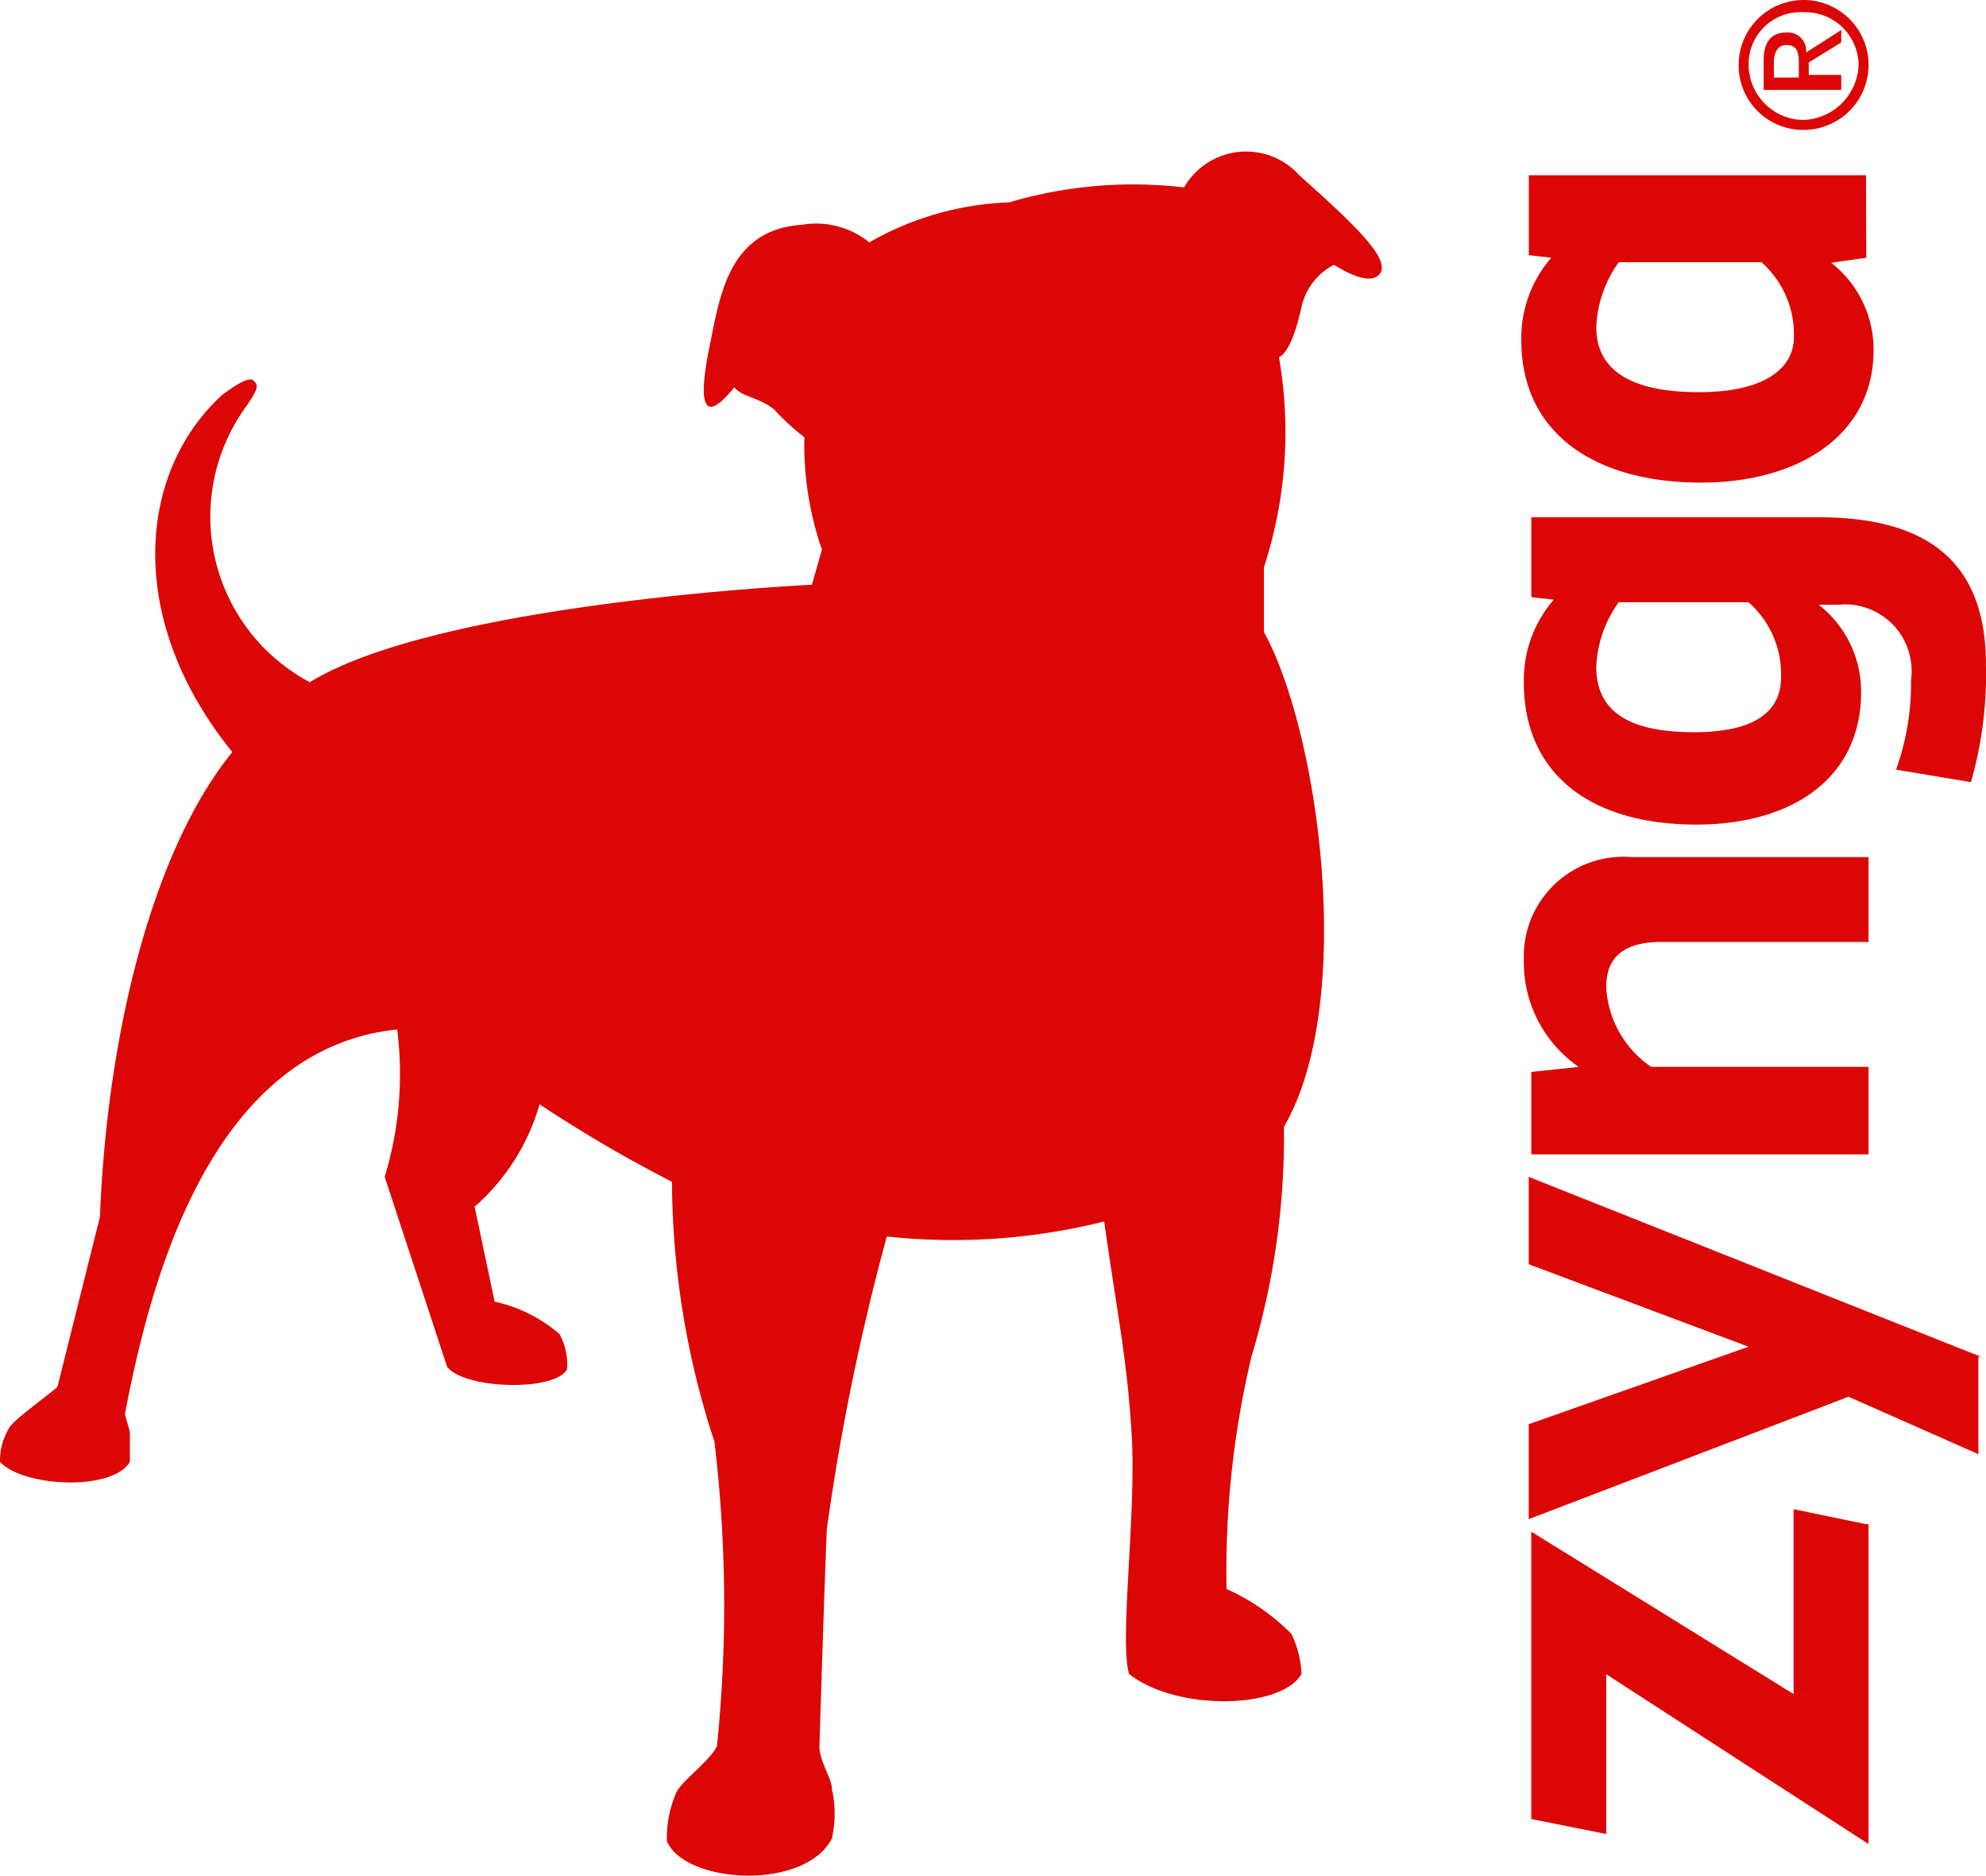
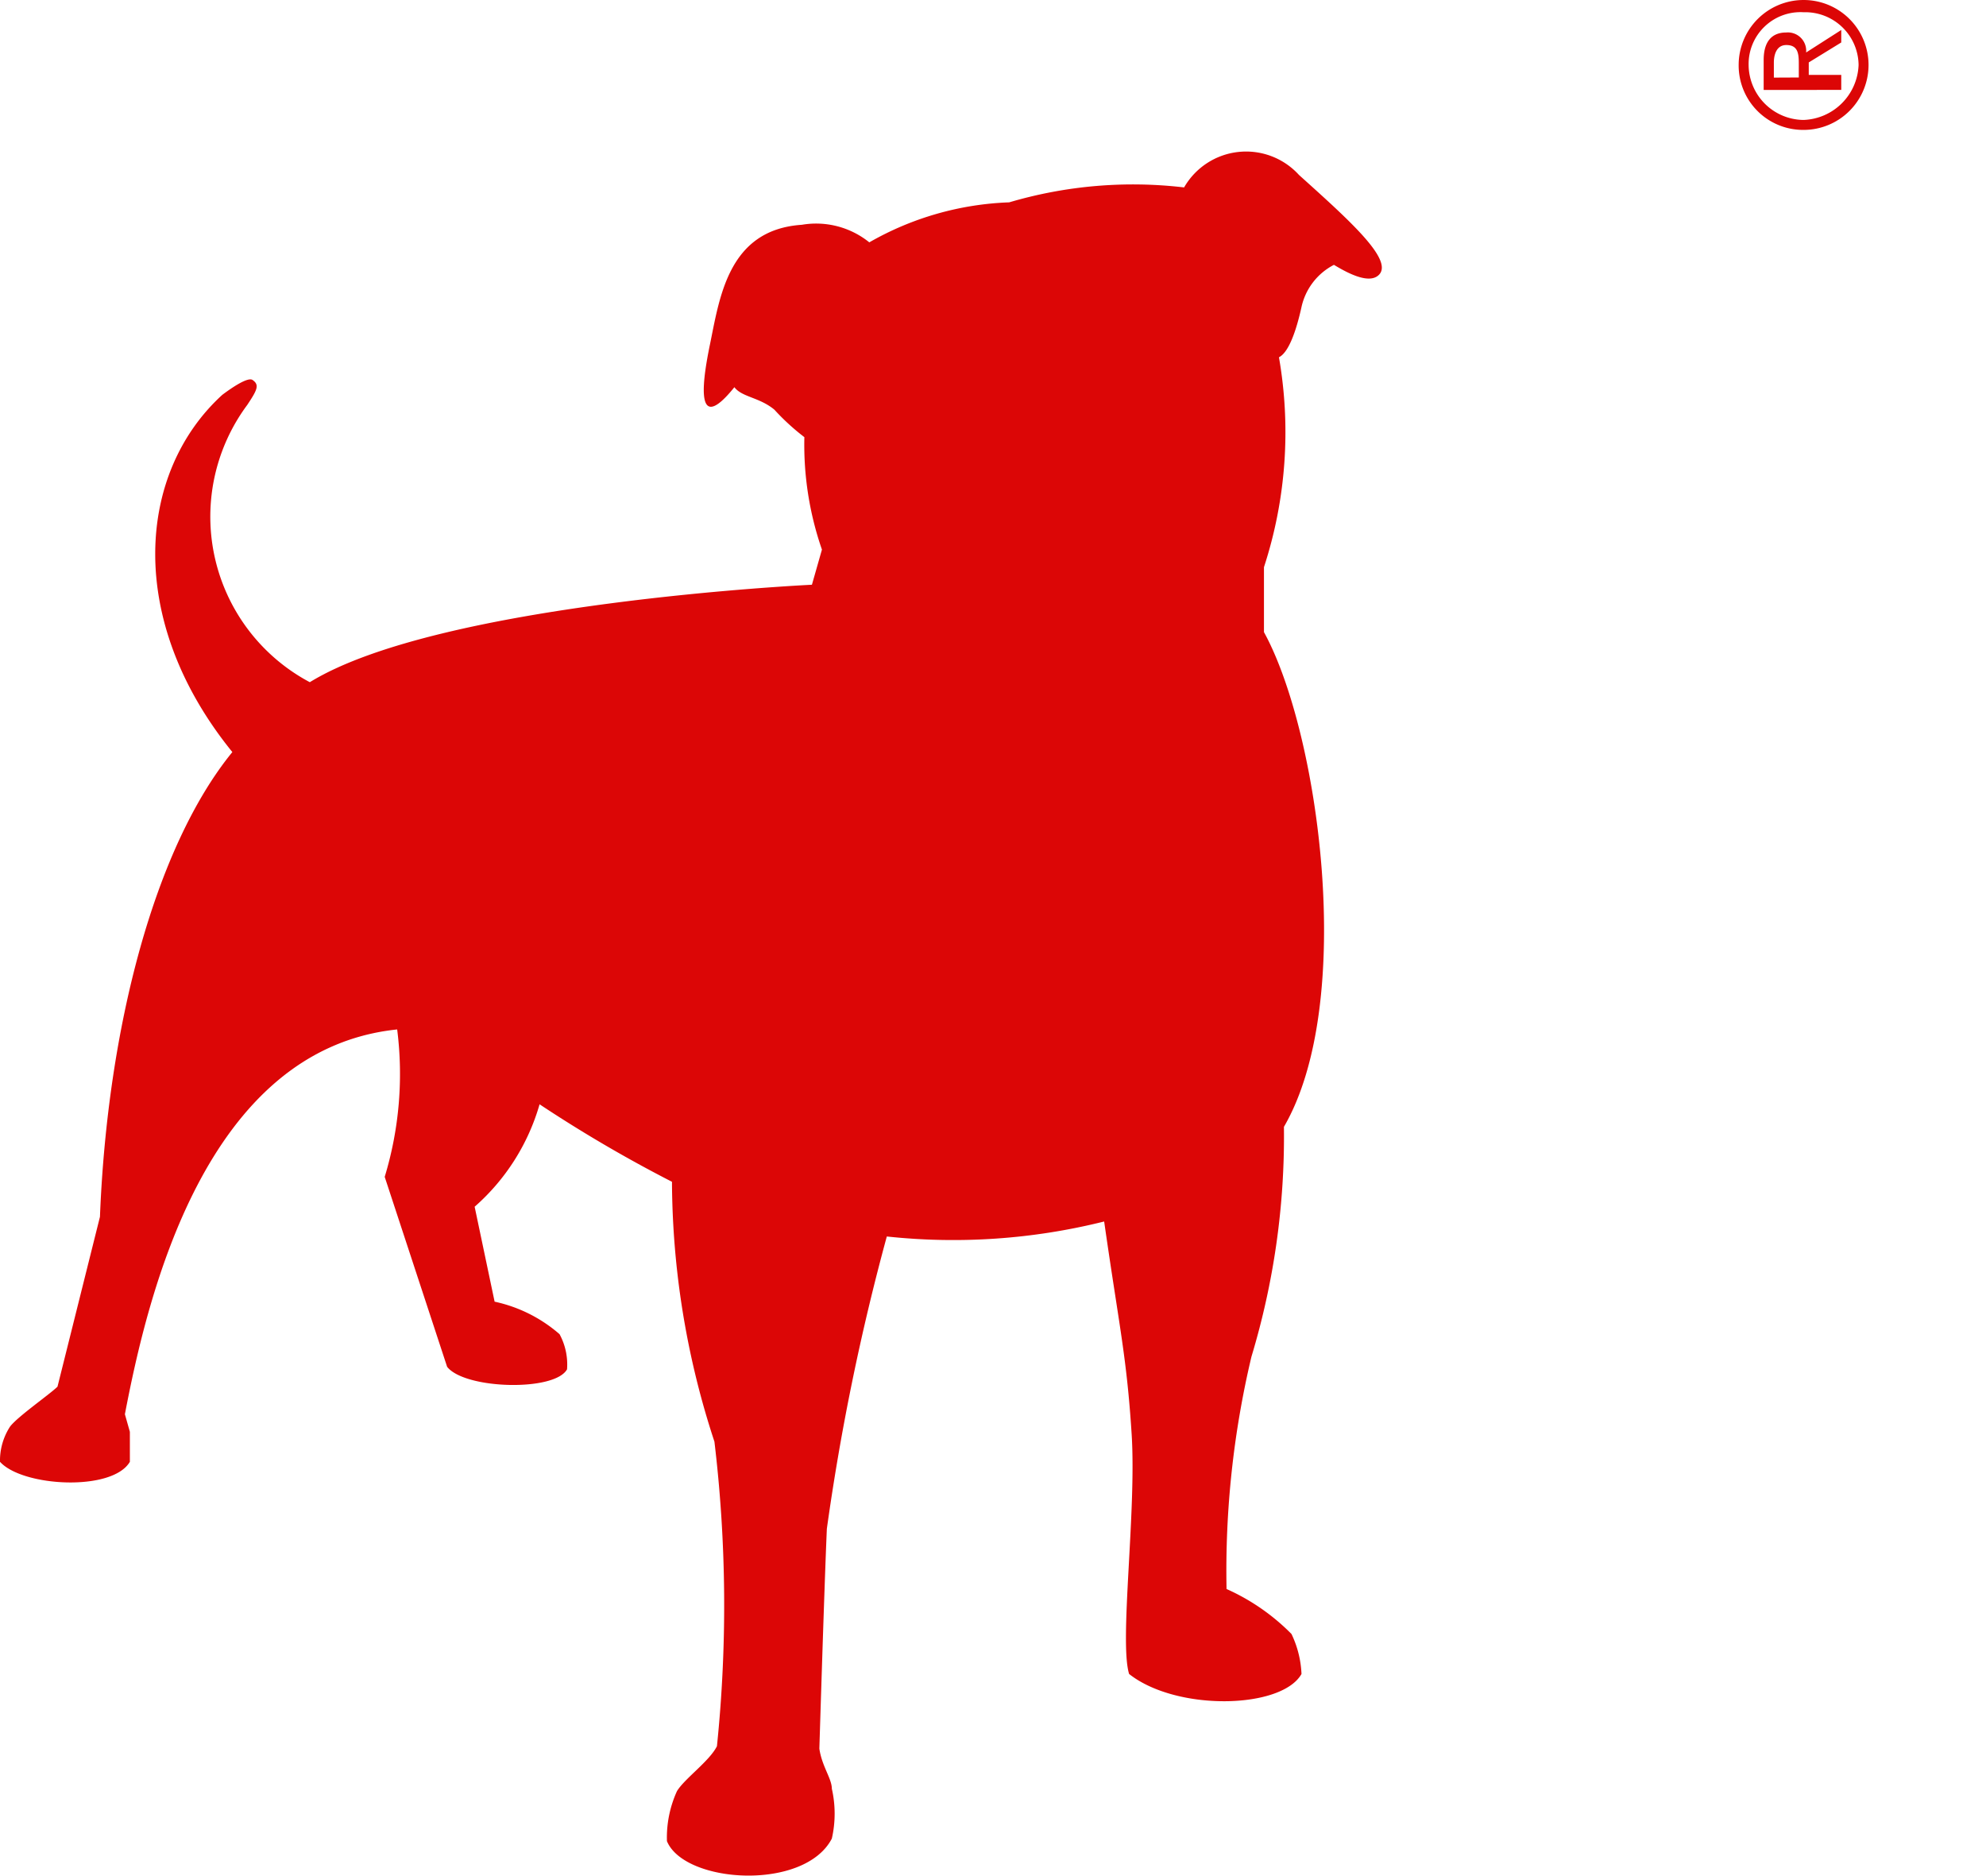
<svg xmlns="http://www.w3.org/2000/svg" width="33.917" height="32.029" viewBox="0 0 33.917 32.029">
  <g id="Group_3250" data-name="Group 3250" transform="translate(-44.5 -41.4)">
-     <path id="Path_1563" data-name="Path 1563" d="M111.287,71.438l-1.237-.256v3.157l-4.48-2.773v4.906l1.28.256V74l4.48,2.9V71.438Zm1.962-2.858-7.722-3.072V67l3.754,1.408-3.754,1.323v1.621l5.461-2.09,2.218.981V68.579Zm-1.962-8.532h-4.01a1.7,1.7,0,0,0-1.834,1.749,2.172,2.172,0,0,0,.939,1.834l-.811.085v1.408h5.759V63.63h-3.712a1.757,1.757,0,0,1-.768-1.365c0-.427.213-.768.939-.768h3.541V60.047Zm1.792-1.28a6.676,6.676,0,0,0,.256-2.005c0-1.706-.939-2.517-2.858-2.517h-4.906V55.61l.384.043a2.092,2.092,0,0,0-.512,1.408c0,1.579,1.152,2.432,2.944,2.432,1.664,0,2.816-.811,2.816-2.261a1.879,1.879,0,0,0-.725-1.493h.341a1.136,1.136,0,0,1,1.237,1.28,4.365,4.365,0,0,1-.256,1.536Zm-6.4-1.962a2.044,2.044,0,0,1,.384-1.109h2.218a1.637,1.637,0,0,1,.555,1.28c0,.512-.341.939-1.493.939C107.32,57.914,106.68,57.615,106.68,56.8Zm4.608-8.4h-5.759v1.365l.384.043a2.092,2.092,0,0,0-.512,1.408c0,1.578,1.237,2.432,3.072,2.432,1.664,0,2.944-.811,2.944-2.261a1.879,1.879,0,0,0-.725-1.493l.6-.085ZM106.68,51a2.044,2.044,0,0,1,.384-1.109H109.5a1.637,1.637,0,0,1,.555,1.28c0,.512-.469.939-1.621.939C107.405,52.112,106.68,51.813,106.68,51Z" transform="translate(-34.919 -4.014)" fill="#dc0606" />
    <g id="Group_3251" data-name="Group 3251" transform="translate(74.193 41.4)">
      <g id="Group_3250-2" data-name="Group 3250" transform="translate(0)">
        <path id="Path_1564" data-name="Path 1564" d="M114.1,42.509a1.109,1.109,0,1,1,1.109,1.109A1.1,1.1,0,0,1,114.1,42.509Zm2.048,0a.911.911,0,0,0-.939-.9.886.886,0,0,0-.939.9.947.947,0,0,0,.939.939A.976.976,0,0,0,116.148,42.509Zm-1.621.427v-.512c0-.3.128-.469.384-.469a.313.313,0,0,1,.341.341l.6-.384v.213l-.555.341v.213h.555v.256Zm.6-.213v-.213c0-.171,0-.341-.213-.341-.171,0-.213.171-.213.3v.256Z" transform="translate(-114.1 -41.4)" fill="#dc0606" />
      </g>
    </g>
    <path id="Path_1565" data-name="Path 1565" d="M64.722,48.069a1.221,1.221,0,0,1,1.962-.213c.853.768,1.621,1.451,1.365,1.706-.171.171-.555-.043-.768-.171a1.069,1.069,0,0,0-.555.725c-.085.384-.213.768-.384.853a7.436,7.436,0,0,1-.256,3.584v1.109c.939,1.706,1.579,6.314.341,8.447a13.011,13.011,0,0,1-.555,3.925A15.819,15.819,0,0,0,65.447,72a3.649,3.649,0,0,1,1.109.768,1.742,1.742,0,0,1,.171.683c-.341.6-2.133.64-2.944,0-.171-.555.128-2.773.043-4.1s-.213-1.834-.469-3.626a10.623,10.623,0,0,1-3.712.256,39.982,39.982,0,0,0-1.024,4.991c-.043.981-.128,3.754-.128,3.754.043.3.213.512.213.683a1.917,1.917,0,0,1,0,.853c-.469.9-2.517.768-2.816.043a1.91,1.91,0,0,1,.171-.853c.128-.213.555-.512.683-.768a23.521,23.521,0,0,0-.043-5.2,14.363,14.363,0,0,1-.725-4.437,23.318,23.318,0,0,1-2.261-1.323,3.676,3.676,0,0,1-1.109,1.749l.341,1.621a2.481,2.481,0,0,1,1.109.555,1.085,1.085,0,0,1,.128.6c-.213.384-1.749.341-2.048-.043L51.07,64.963a6.038,6.038,0,0,0,.213-2.517c-3.285.341-4.266,4.565-4.65,6.57l.085.3v.512c-.3.512-1.834.427-2.218,0a1.066,1.066,0,0,1,.171-.6c.128-.171.683-.555.811-.683l.725-2.9c.128-3.242.939-6.314,2.261-7.935-1.834-2.261-1.621-4.778-.171-6.1.171-.128.427-.3.512-.256.128.085.085.171-.085.427a3.2,3.2,0,0,0,1.067,4.736c2.218-1.365,8.575-1.664,8.575-1.664l.171-.6a5.469,5.469,0,0,1-.3-1.92,3.888,3.888,0,0,1-.512-.469c-.256-.213-.555-.213-.683-.384-.725.9-.512-.256-.427-.683.171-.811.3-2.005,1.579-2.09a1.447,1.447,0,0,1,1.152.3,5.165,5.165,0,0,1,2.389-.683A7.464,7.464,0,0,1,64.722,48.069Z" transform="translate(0 -3.469)" fill="#dc0606" />
  </g>
</svg>